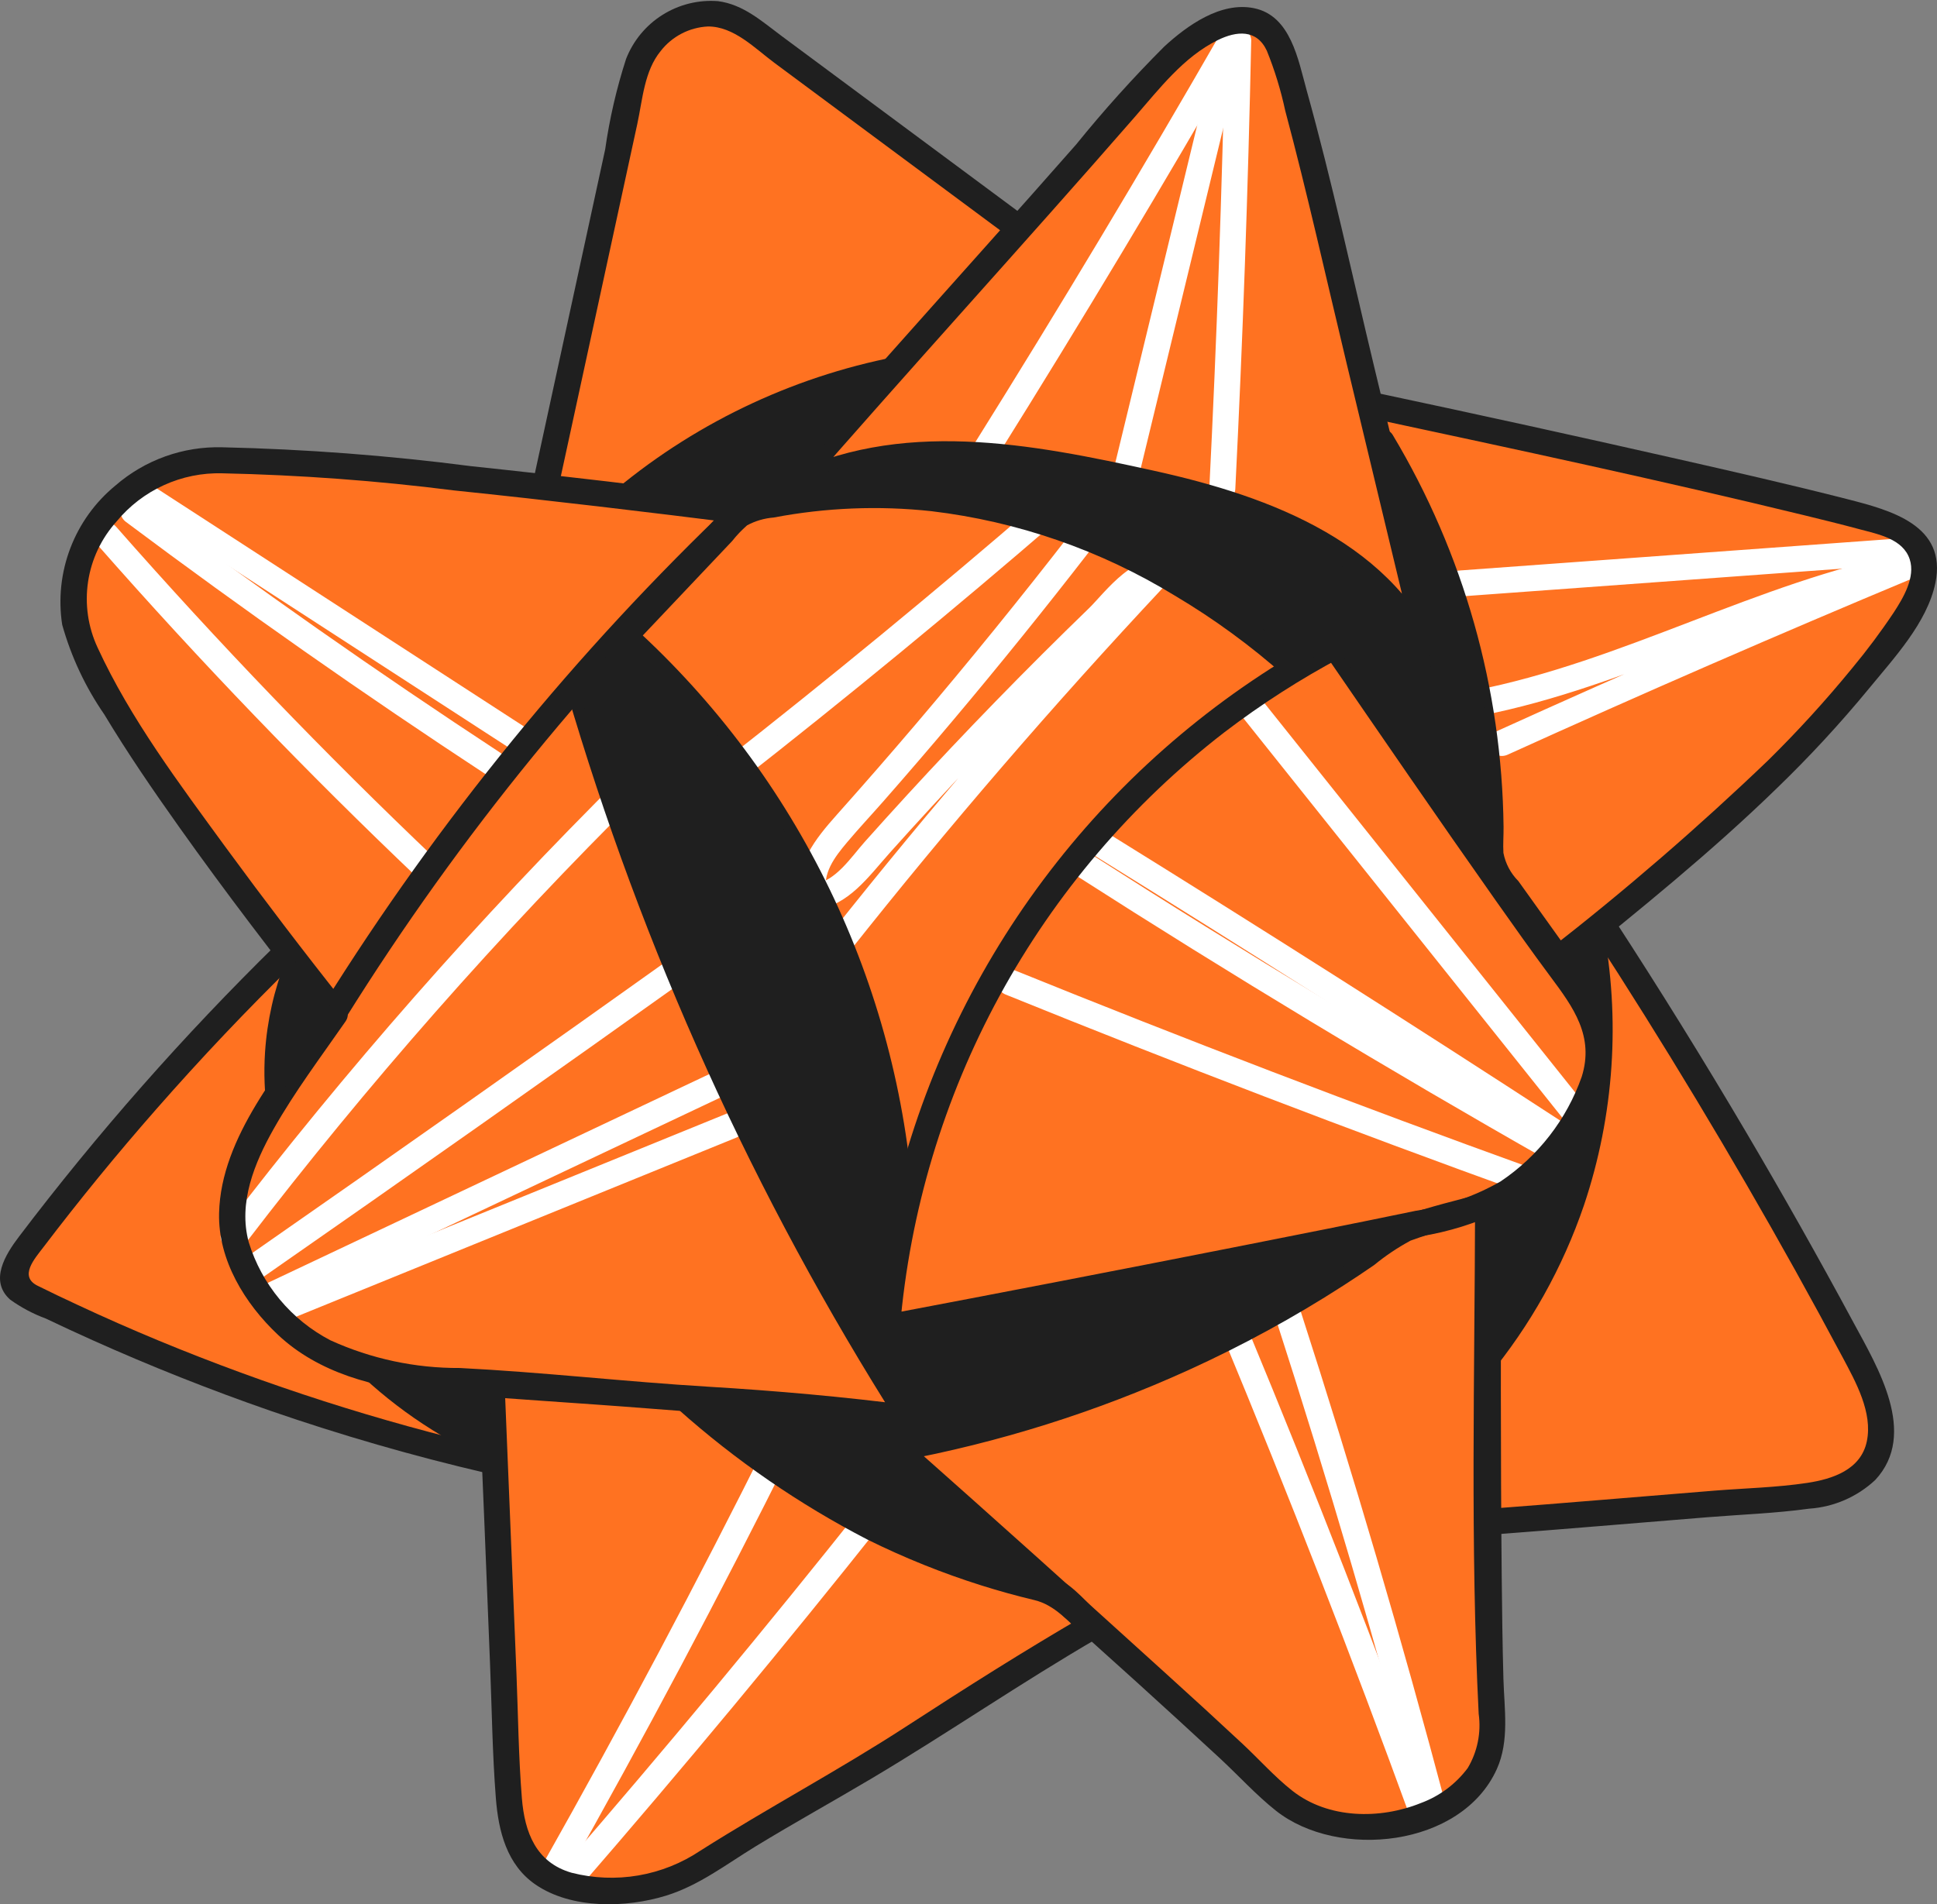
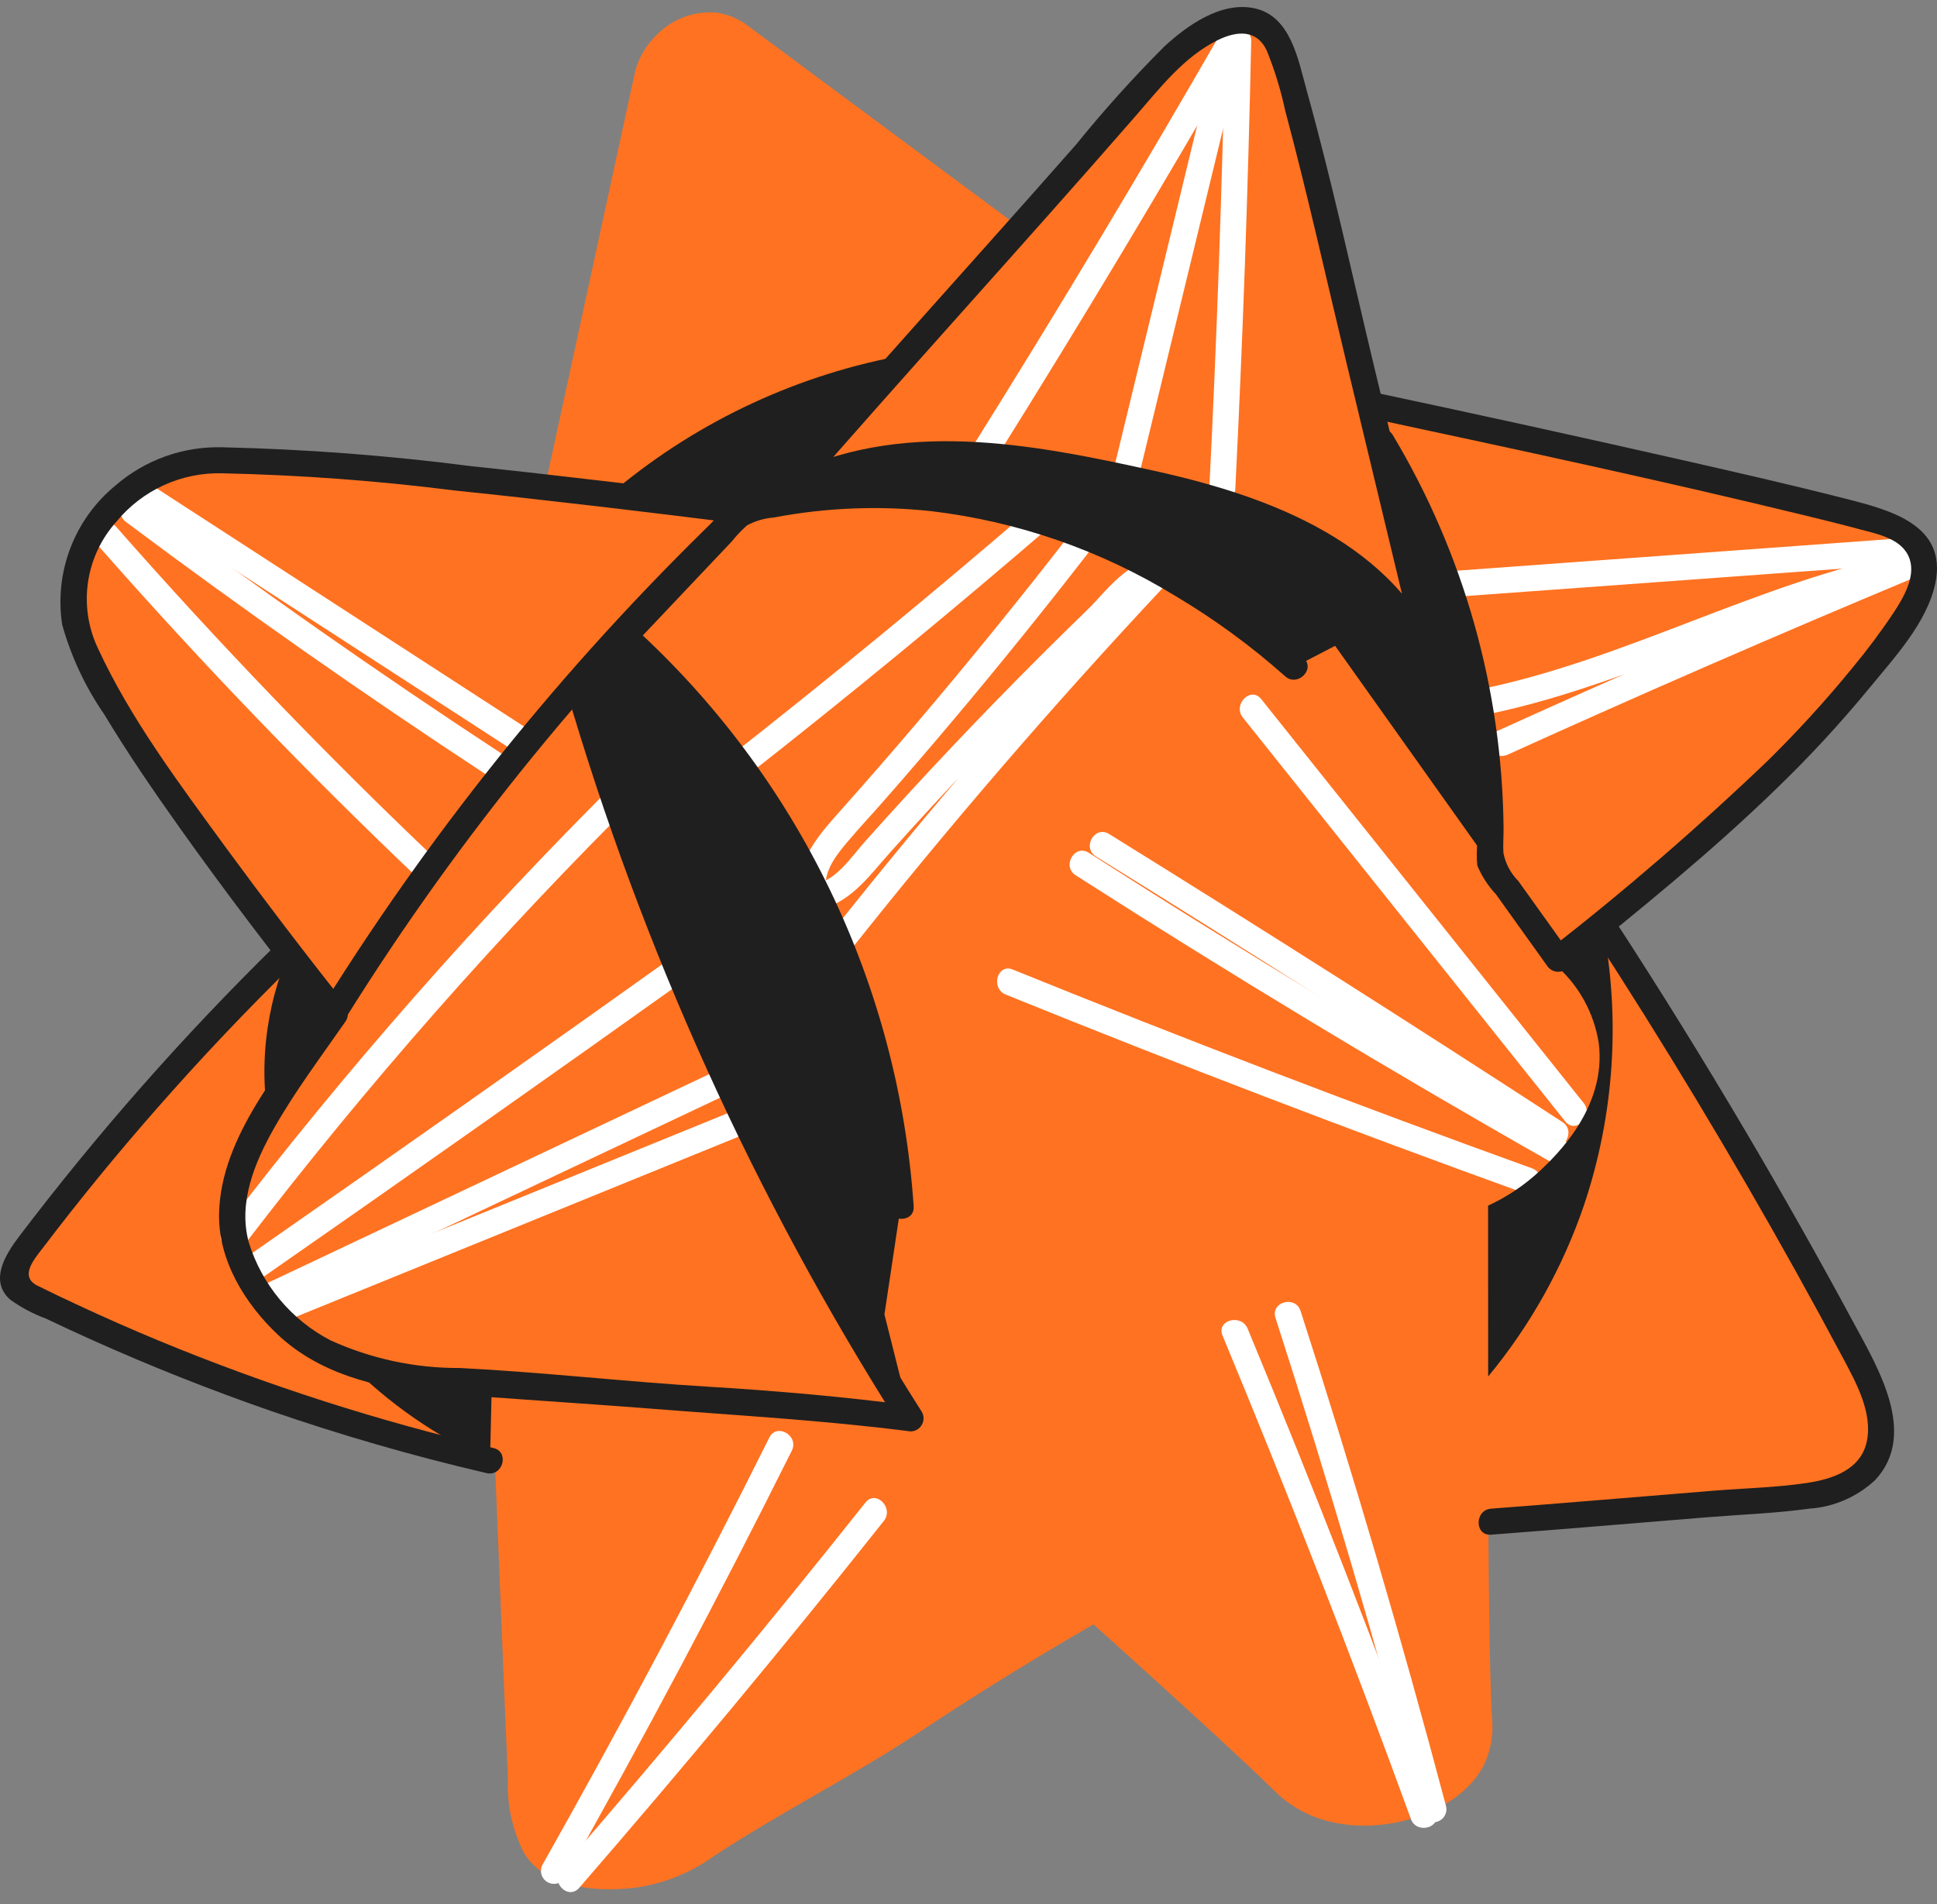
<svg xmlns="http://www.w3.org/2000/svg" width="120" height="118" viewBox="0 0 120 118" fill="none">
  <rect x="0" y="0" width="120" height="118" fill="#808080" stroke="none" />
  <g clip-path="url(#clip0_713_6251)">
    <path d="M117.827 38.562C118.82 37.135 119.753 35.217 118.805 33.759C118.317 33.074 117.613 32.573 116.806 32.336C113.898 31.418 101.756 28.619 85.213 25.076L84.838 24.868C83.737 20.284 82.635 15.7 81.534 11.115C80.936 8.624 80.336 6.131 79.57 3.687C79.396 2.819 78.922 2.04 78.233 1.485C77.783 1.267 77.287 1.159 76.787 1.172C76.287 1.185 75.798 1.317 75.36 1.558C73.371 2.439 71.878 4.131 70.451 5.774C67.959 8.643 65.521 11.396 63.099 14.117L63.1 14.038C57.479 9.869 51.859 5.699 46.239 1.529C45.688 1.131 45.047 0.875 44.374 0.783C43.721 0.728 43.065 0.813 42.447 1.032C41.83 1.25 41.266 1.598 40.794 2.052C40.133 2.66 39.644 3.432 39.377 4.289L33.89 29.575L33.839 30.125C25.026 29.128 15.433 28.203 12.264 28.5C11.894 28.537 11.527 28.603 11.168 28.699C7.504 29.663 4.452 33.507 4.494 37.166C4.503 37.914 4.638 38.655 4.892 39.358C6.536 43.883 13.657 53.474 17.895 58.969L17.782 59.24L17.693 59.02C11.831 64.752 6.412 70.92 1.484 77.473C1 78.116 0.512 79.01 0.984 79.662C1.184 79.896 1.439 80.078 1.726 80.193C10.844 84.694 20.451 88.128 30.357 90.427L30.659 90.541C30.931 97.139 31.175 103.445 31.465 110.223C31.394 111.844 31.752 113.455 32.503 114.894C34.371 117.796 39.338 116.975 39.609 116.935C41.278 116.661 42.86 116.003 44.231 115.014C48.397 112.269 52.886 110.035 57.043 107.276C59.493 105.65 63.107 103.331 67.699 100.679L67.723 100.634C73.143 105.516 77.068 109.114 79.02 111.036C79.657 111.656 80.405 112.151 81.223 112.498C84.962 114.084 90.357 112.548 91.948 109.334C92.368 108.433 92.534 107.434 92.43 106.446C92.305 104.152 92.236 99.92 92.203 94.153L92.378 94.214C98.714 93.738 104.274 93.231 110.61 92.755C112.561 92.608 114.779 92.316 115.891 90.705C117.241 88.75 116.166 86.098 115.051 84C110.196 74.866 104.944 65.959 99.294 57.279L99.231 57.16C106.077 51.595 112.803 45.785 117.827 38.562Z" fill="#FF7221" class="svg-fill" />
    <path d="M96.796 69.529C87.499 63.476 78.136 57.525 68.707 51.678C67.823 51.129 67.012 52.524 67.893 53.07C77.322 58.917 86.684 64.867 95.982 70.921C96.854 71.489 97.663 70.094 96.796 69.529Z" fill="white" />
    <path d="M96.831 70.576C86.881 64.929 77.088 59.019 67.452 52.844C66.576 52.283 65.766 53.678 66.638 54.236C76.271 60.409 86.064 66.319 96.017 71.968C96.201 72.068 96.417 72.092 96.619 72.035C96.82 71.979 96.992 71.847 97.097 71.666C97.203 71.485 97.234 71.27 97.185 71.067C97.135 70.864 97.008 70.688 96.831 70.576Z" fill="white" />
    <path d="M94.903 72.393C84.103 68.495 73.381 64.39 62.738 60.077C61.777 59.688 61.358 61.247 62.309 61.632C72.951 65.944 83.672 70.049 94.474 73.947C95.452 74.3 95.873 72.743 94.903 72.393Z" fill="white" />
    <path d="M89.586 111.926C86.853 101.617 83.849 91.387 80.572 81.234C80.255 80.25 78.698 80.671 79.018 81.662C82.293 91.812 85.297 102.042 88.031 112.354C88.094 112.554 88.232 112.721 88.415 112.821C88.599 112.921 88.814 112.946 89.015 112.89C89.217 112.834 89.389 112.703 89.495 112.523C89.602 112.343 89.634 112.129 89.586 111.926Z" fill="white" />
    <path d="M88.962 112.289C85.292 102.218 81.402 92.231 77.292 82.329C76.9 81.384 75.339 81.799 75.737 82.757C79.846 92.657 83.737 102.644 87.408 112.718C87.76 113.685 89.319 113.267 88.962 112.289Z" fill="white" />
    <path d="M93.403 46.764C101.725 42.988 110.103 39.34 118.538 35.819C118.737 35.756 118.904 35.618 119.003 35.435C119.103 35.252 119.128 35.037 119.072 34.836C119.017 34.634 118.886 34.462 118.706 34.356C118.527 34.249 118.313 34.217 118.11 34.264C108.848 36.078 100.547 40.998 91.281 42.797C90.264 42.995 90.695 44.549 91.71 44.352C100.975 42.552 109.276 37.633 118.538 35.819L118.11 34.264C109.547 37.837 101.04 41.539 92.589 45.372C91.646 45.8 92.464 47.19 93.403 46.764Z" fill="white" />
    <path d="M90.07 36.99L118.001 34.953C119.029 34.878 119.038 33.265 118.001 33.341L90.07 35.377C89.041 35.453 89.033 37.065 90.07 36.99Z" fill="white" />
    <path d="M52.617 58.97C58.779 51.191 65.255 43.675 72.044 36.423C72.19 36.27 72.272 36.066 72.272 35.853C72.272 35.641 72.19 35.437 72.044 35.283C70.662 33.71 68.353 36.83 67.486 37.669C65.52 39.572 63.582 41.505 61.673 43.467C59.815 45.377 57.985 47.314 56.183 49.278C55.307 50.234 54.437 51.195 53.574 52.163C52.748 53.09 51.772 54.612 50.442 54.786L51.219 55.379C50.902 54.145 51.724 53.092 52.476 52.198C53.21 51.325 53.994 50.489 54.747 49.631C56.185 47.992 57.607 46.339 59.011 44.671C61.914 41.224 64.744 37.718 67.502 34.152C68.129 33.341 66.996 32.192 66.362 33.012C63.247 37.035 60.041 40.985 56.744 44.862C55.142 46.743 53.519 48.606 51.874 50.451C50.533 51.961 49.111 53.658 49.665 55.807C49.712 55.977 49.814 56.127 49.954 56.233C50.094 56.34 50.266 56.398 50.442 56.399C52.579 56.119 53.799 54.324 55.146 52.82C56.876 50.888 58.634 48.982 60.418 47.1C62.153 45.271 63.913 43.467 65.698 41.686C66.565 40.822 67.438 39.963 68.316 39.11C68.781 38.658 69.248 38.208 69.716 37.76C69.976 37.511 70.236 37.261 70.498 37.014C70.693 36.831 71.093 36.639 70.904 36.424L70.904 35.284C64.12 42.529 57.645 50.044 51.476 57.83C50.839 58.635 51.972 59.783 52.617 58.97Z" fill="white" />
    <path d="M45.678 48.541C52.445 43.245 59.08 37.787 65.584 32.166C66.37 31.487 65.225 30.351 64.444 31.027C57.942 36.646 51.307 42.103 44.538 47.401C43.722 48.039 44.87 49.173 45.678 48.541Z" fill="white" />
    <path d="M17.633 81.883L45.603 70.499C46.552 70.113 46.137 68.552 45.175 68.944L17.205 80.329C16.256 80.715 16.671 82.275 17.633 81.883Z" fill="white" />
    <path d="M17.032 81.063L45.245 67.719C46.183 67.276 45.365 65.886 44.432 66.327L16.218 79.67C15.28 80.114 16.098 81.504 17.032 81.063Z" fill="white" />
    <path d="M16.19 79.215C25.265 72.897 34.303 66.528 43.304 60.105C44.142 59.508 43.338 58.109 42.491 58.713C33.489 65.135 24.451 71.505 15.376 77.823C14.531 78.411 15.336 79.809 16.19 79.215Z" fill="white" />
    <path d="M15.22 77.029C22.737 67.21 30.918 57.916 39.706 49.214C39.848 49.061 39.926 48.859 39.922 48.65C39.919 48.441 39.834 48.241 39.686 48.093C39.538 47.945 39.339 47.861 39.13 47.857C38.921 47.853 38.718 47.931 38.566 48.074C29.686 56.879 21.421 66.281 13.827 76.216C13.197 77.039 14.597 77.843 15.22 77.029Z" fill="white" />
    <path d="M98.111 68.351L78.135 43.321C77.488 42.51 76.353 43.658 76.995 44.461L96.971 69.491C97.617 70.302 98.752 69.154 98.111 68.351Z" fill="white" />
    <path d="M35.883 116.982C42.337 109.54 48.629 101.962 54.757 94.246C55.396 93.441 54.262 92.293 53.617 93.106C47.49 100.82 41.199 108.398 34.743 115.842C34.066 116.622 35.202 117.768 35.883 116.982Z" fill="white" />
    <path d="M35.001 116.362C39.909 107.66 44.594 98.836 49.054 89.893C49.516 88.967 48.126 88.15 47.662 89.079C43.203 98.02 38.519 106.843 33.609 115.549C33.511 115.733 33.487 115.948 33.544 116.149C33.6 116.35 33.733 116.521 33.913 116.626C34.093 116.732 34.307 116.763 34.51 116.714C34.713 116.665 34.889 116.539 35.001 116.362Z" fill="white" />
    <path d="M31.001 46.649C23.379 41.65 15.918 36.417 8.619 30.952C7.788 30.329 6.984 31.729 7.806 32.344C15.102 37.807 22.562 43.04 30.187 48.042C31.057 48.612 31.866 47.217 31.001 46.649Z" fill="white" />
    <path d="M32.512 45.05L9.101 29.869C8.228 29.302 7.419 30.697 8.287 31.261L31.698 46.442C32.571 47.008 33.38 45.613 32.512 45.05Z" fill="white" />
    <path d="M27.059 53.3C20.135 46.718 13.517 39.834 7.204 32.65C6.518 31.869 5.382 33.013 6.064 33.79C12.37 40.968 18.988 47.851 25.919 54.44C26.671 55.155 27.812 54.017 27.059 53.3Z" fill="white" />
    <path d="M76.529 30.301C76.992 21.038 77.321 11.769 77.515 2.496C77.508 2.287 77.42 2.088 77.27 1.943C77.119 1.798 76.918 1.716 76.709 1.716C76.5 1.716 76.299 1.798 76.148 1.943C75.998 2.088 75.91 2.287 75.903 2.496C75.709 11.768 75.38 21.037 74.917 30.301C74.865 31.338 76.477 31.335 76.529 30.301Z" fill="white" />
    <path d="M70.541 29.552L77.086 2.565C77.331 1.558 75.777 1.127 75.532 2.137L68.986 29.124C68.742 30.132 70.296 30.562 70.541 29.552Z" fill="white" />
    <path d="M61.761 28.299C67.031 19.87 72.143 11.346 77.098 2.726C77.197 2.542 77.221 2.326 77.164 2.125C77.108 1.923 76.975 1.752 76.795 1.646C76.614 1.541 76.4 1.509 76.196 1.559C75.993 1.609 75.817 1.735 75.706 1.912C70.752 10.53 65.64 19.055 60.369 27.485C59.818 28.368 61.212 29.178 61.761 28.299Z" fill="white" />
    <path d="M89.301 40.078L85.117 22.663C83.751 16.976 82.52 11.234 80.95 5.599C80.425 3.713 79.97 0.974 77.688 0.508C75.625 0.087 73.552 1.576 72.124 2.889C70.199 4.816 68.377 6.841 66.665 8.958C64.804 11.072 62.935 13.178 61.058 15.277C56.768 20.086 52.466 24.886 48.238 29.75C48.106 29.89 48.028 30.073 48.019 30.265C48.01 30.458 48.069 30.647 48.187 30.799C48.304 30.952 48.472 31.057 48.661 31.097C48.849 31.137 49.045 31.108 49.215 31.016C55.947 27.551 63.654 29.102 70.692 30.643C77.372 32.107 85.19 34.542 87.901 41.562C88.271 42.519 89.83 42.103 89.455 41.133C86.572 33.668 78.73 30.767 71.513 29.175C63.893 27.494 55.685 25.875 48.401 29.624L49.378 30.89C56.276 22.953 63.376 15.195 70.285 7.267C71.805 5.524 73.317 3.531 75.439 2.487C76.603 1.914 77.851 1.797 78.481 3.141C78.967 4.342 79.348 5.584 79.62 6.851C81.001 12.011 82.156 17.237 83.404 22.43L87.746 40.506C87.988 41.515 89.543 41.088 89.301 40.078Z" fill="#1F1F1F" />
-     <path d="M63.506 13.421C60.158 10.937 56.809 8.453 53.461 5.969L48.438 2.243C47.206 1.329 46.058 0.276 44.48 0.071C43.273 -0.022 42.067 0.277 41.042 0.922C40.017 1.566 39.226 2.524 38.786 3.652C38.195 5.479 37.762 7.354 37.492 9.255C37.042 11.325 36.593 13.396 36.144 15.466C35.134 20.124 34.123 24.782 33.112 29.44C32.893 30.451 34.447 30.883 34.667 29.868C36.271 22.475 37.875 15.081 39.48 7.688C39.809 6.17 39.912 4.4 40.932 3.159C41.281 2.711 41.723 2.344 42.226 2.082C42.73 1.82 43.284 1.67 43.851 1.641C45.463 1.627 46.775 3.005 47.984 3.901L52.468 7.228L62.692 14.813C63.526 15.432 64.331 14.033 63.506 13.421Z" fill="#1F1F1F" />
    <path d="M21.296 62.097C18.794 58.944 16.354 55.743 13.974 52.495C11.121 48.58 8.08 44.547 6.045 40.126C5.452 38.852 5.247 37.431 5.457 36.041C5.667 34.651 6.282 33.354 7.225 32.311C8.017 31.349 9.018 30.581 10.151 30.064C11.285 29.547 12.521 29.296 13.767 29.329C18.566 29.432 23.357 29.785 28.12 30.389C34.092 31.007 40.054 31.722 46.011 32.47L45.441 31.094C35.691 40.371 27.153 50.842 20.03 62.261C19.479 63.143 20.873 63.953 21.422 63.074C28.475 51.775 36.928 41.412 46.581 32.234C46.689 32.12 46.762 31.976 46.79 31.822C46.818 31.667 46.801 31.507 46.741 31.362C46.681 31.216 46.58 31.091 46.45 31.002C46.321 30.913 46.169 30.863 46.011 30.858C40.411 30.154 34.805 29.481 29.192 28.888C24.075 28.224 18.926 27.833 13.767 27.716C11.34 27.652 8.978 28.5 7.145 30.092C5.896 31.119 4.936 32.453 4.359 33.964C3.781 35.475 3.607 37.109 3.852 38.708C4.408 40.696 5.291 42.577 6.464 44.276C7.895 46.656 9.467 48.951 11.075 51.215C13.982 55.31 17.035 59.303 20.157 63.237C20.801 64.049 21.935 62.902 21.296 62.097Z" fill="#1F1F1F" />
    <path d="M20.008 62.487C17.446 66.185 13.683 70.427 13.572 75.176C13.503 78.075 15.175 80.793 17.23 82.722C19.734 85.072 23.227 85.999 26.573 86.279C31.165 86.664 35.776 86.931 40.372 87.293C45.731 87.716 51.075 88.011 56.412 88.7C56.553 88.698 56.692 88.66 56.814 88.589C56.936 88.517 57.037 88.415 57.107 88.293C57.178 88.17 57.215 88.031 57.215 87.89C57.215 87.749 57.178 87.61 57.108 87.487C48.191 73.47 41.299 58.263 36.636 42.318C36.573 42.119 36.435 41.952 36.252 41.852C36.068 41.752 35.853 41.727 35.652 41.782C35.45 41.838 35.278 41.97 35.172 42.149C35.065 42.329 35.033 42.543 35.081 42.747C39.782 58.827 46.728 74.163 55.716 88.3L56.412 87.088C52.252 86.551 48.08 86.181 43.893 85.93C38.755 85.621 33.636 85.03 28.494 84.77C25.726 84.786 22.988 84.2 20.469 83.053C19.264 82.425 18.197 81.564 17.328 80.519C16.46 79.475 15.807 78.269 15.409 76.97C14.746 74.533 15.767 72.056 16.956 69.951C18.264 67.634 19.887 65.486 21.401 63.301C21.993 62.446 20.596 61.639 20.008 62.487Z" fill="#1F1F1F" />
    <path d="M17.123 58.529C11.37 64.167 6.038 70.219 1.171 76.637C0.343 77.73 -0.683 79.355 0.624 80.529C1.306 81.02 2.052 81.416 2.841 81.707C3.796 82.163 4.756 82.608 5.721 83.041C9.324 84.658 12.994 86.115 16.729 87.413C21.13 88.935 25.607 90.227 30.142 91.283C31.151 91.519 31.582 89.965 30.57 89.729C23.491 88.079 16.557 85.855 9.84 83.077C8.145 82.374 6.466 81.635 4.803 80.857C3.972 80.47 3.142 80.079 2.322 79.669C1.158 79.088 2.152 77.99 2.691 77.282C4.915 74.357 7.241 71.512 9.668 68.747C12.415 65.612 15.28 62.586 18.263 59.669C19.005 58.942 17.865 57.802 17.123 58.529Z" fill="#1F1F1F" />
-     <path d="M29.657 85.97C29.901 91.67 30.134 97.37 30.357 103.071C30.47 105.852 30.502 108.652 30.719 111.427C30.878 113.472 31.397 115.562 33.181 116.783C35.405 118.305 38.77 118.238 41.272 117.464C43.31 116.833 45.006 115.515 46.805 114.417C49.178 112.967 51.614 111.623 54.004 110.202C58.76 107.373 63.312 104.229 68.105 101.454C68.211 101.391 68.3 101.305 68.368 101.202C68.435 101.099 68.478 100.982 68.494 100.861C68.509 100.739 68.497 100.615 68.458 100.498C68.419 100.382 68.354 100.276 68.268 100.188C67.446 99.453 66.52 98.253 65.503 97.825C64.529 97.52 63.539 97.272 62.537 97.081C59.996 96.362 57.521 95.429 55.137 94.294C50.807 92.136 46.782 89.414 43.167 86.199C42.385 85.525 41.239 86.66 42.027 87.339C45.581 90.508 49.519 93.219 53.749 95.407C56.025 96.534 58.384 97.483 60.807 98.246C61.889 98.587 62.982 98.889 64.086 99.153C65.346 99.455 66.177 100.477 67.128 101.328L67.292 100.062C63.486 102.265 59.786 104.616 56.099 107.01C51.949 109.705 47.569 112.029 43.39 114.679C42.231 115.456 40.921 115.979 39.546 116.215C38.171 116.45 36.761 116.393 35.41 116.047C33.214 115.414 32.504 113.561 32.331 111.427C32.124 108.868 32.1 106.283 31.996 103.718C31.754 97.802 31.512 91.886 31.27 85.97C31.226 84.937 29.613 84.931 29.657 85.97Z" fill="#1F1F1F" />
-     <path d="M54.92 90.332C60.117 94.965 65.3 99.614 70.469 104.279C72.186 105.836 73.895 107.401 75.596 108.975C76.736 110.035 77.814 111.223 79.032 112.192C82.885 115.257 90.543 114.471 92.729 109.626C93.522 107.868 93.191 105.893 93.139 104.024C93.081 101.923 93.055 99.82 93.034 97.718C92.96 90.048 92.978 82.379 92.995 74.71C92.993 74.586 92.963 74.465 92.908 74.355C92.852 74.244 92.772 74.148 92.674 74.073C92.576 73.998 92.462 73.947 92.341 73.922C92.219 73.898 92.094 73.901 91.975 73.933C90.293 74.348 88.605 74.783 86.957 75.323C85.554 75.783 84.284 77.039 83.048 77.853C74.637 83.401 65.19 87.188 55.276 88.985C54.257 89.175 54.688 90.729 55.704 90.54C61.891 89.391 67.915 87.495 73.644 84.891C76.954 83.385 80.15 81.641 83.207 79.672C83.853 79.255 84.493 78.829 85.127 78.393C85.829 77.816 86.585 77.309 87.385 76.877C89.02 76.285 90.697 75.821 92.403 75.487L91.383 74.71C91.36 85.185 91.082 95.73 91.606 106.197C91.769 107.363 91.529 108.55 90.927 109.561C90.189 110.55 89.179 111.303 88.021 111.729C85.487 112.753 82.285 112.714 80.069 110.972C78.964 110.103 77.994 109.007 76.966 108.049C75.411 106.6 73.845 105.162 72.268 103.737C66.895 98.855 61.492 94.007 56.059 89.192C55.288 88.504 54.144 89.64 54.92 90.332Z" fill="#1F1F1F" />
    <path d="M98.597 57.764C103.044 64.605 107.252 71.592 111.223 78.726C112.214 80.508 113.189 82.3 114.149 84.1C114.959 85.624 116.03 87.528 115.651 89.323C115.281 91.074 113.53 91.652 111.965 91.889C110.065 92.176 108.109 92.218 106.194 92.371C101.588 92.742 96.985 93.138 92.377 93.486C91.349 93.564 91.34 95.177 92.377 95.099C96.841 94.762 101.301 94.379 105.762 94.019C107.862 93.849 109.991 93.776 112.078 93.487C113.608 93.385 115.055 92.756 116.174 91.709C118.843 88.841 116.304 84.696 114.818 81.938C112.676 77.962 110.457 74.028 108.163 70.137C105.536 65.682 102.811 61.286 99.989 56.951C99.425 56.084 98.03 56.891 98.597 57.764Z" fill="#1F1F1F" />
    <path d="M84.998 25.932C93.928 27.846 102.864 29.761 111.739 31.92C112.899 32.202 114.059 32.488 115.212 32.798C116.343 33.103 117.895 33.385 118.31 34.658C118.674 35.771 117.909 37.046 117.327 37.943C116.529 39.14 115.667 40.295 114.747 41.401C113.114 43.399 111.375 45.307 109.537 47.117C105.215 51.258 100.683 55.175 95.96 58.852L97.227 59.016C96.172 57.542 95.118 56.069 94.063 54.595C93.588 54.119 93.266 53.511 93.139 52.85C93.107 52.32 93.154 51.774 93.148 51.242C93.051 42.678 90.681 34.294 86.279 26.947C86.168 26.771 85.992 26.644 85.789 26.595C85.586 26.546 85.371 26.577 85.191 26.682C85.01 26.788 84.878 26.959 84.821 27.16C84.765 27.361 84.788 27.577 84.887 27.761C87.874 32.761 89.91 38.271 90.894 44.011C91.347 46.696 91.563 49.416 91.537 52.139C91.478 52.636 91.472 53.138 91.521 53.636C91.795 54.291 92.184 54.892 92.671 55.409L95.834 59.829C95.899 59.933 95.986 60.021 96.088 60.087C96.191 60.153 96.307 60.196 96.428 60.211C96.55 60.227 96.673 60.215 96.789 60.178C96.905 60.14 97.011 60.077 97.1 59.992C101.551 56.405 106.009 52.806 110.109 48.815C112.107 46.883 113.995 44.84 115.762 42.695C117.314 40.798 119.386 38.599 119.899 36.129C120.644 32.54 117.103 31.611 114.442 30.93C110.94 30.035 107.415 29.233 103.891 28.433C97.745 27.039 91.59 25.687 85.426 24.377C84.414 24.16 83.982 25.714 84.998 25.932Z" fill="#1F1F1F" />
-     <path d="M82.305 39.324C75.778 42.82 70.045 47.626 65.463 53.442C60.881 59.258 57.55 65.957 55.678 73.12C54.908 76.12 54.395 79.178 54.144 82.264C54.145 82.388 54.175 82.509 54.231 82.62C54.287 82.73 54.367 82.826 54.465 82.901C54.563 82.976 54.677 83.027 54.798 83.052C54.919 83.076 55.044 83.073 55.164 83.042C66.122 80.962 77.082 78.875 88.002 76.611C89.744 76.332 91.436 75.803 93.026 75.04C95.496 73.6 97.494 71.475 98.78 68.921C99.497 67.742 99.856 66.38 99.813 65.001C99.769 63.621 99.326 62.284 98.537 61.152C97.567 59.782 96.524 58.46 95.547 57.093C91.421 51.323 87.425 45.459 83.407 39.612C82.823 38.763 81.425 39.568 82.015 40.426C85.541 45.556 89.06 50.692 92.647 55.78C93.769 57.372 94.895 58.962 96.057 60.524C97.469 62.421 98.778 64.208 97.989 66.725C97.055 69.375 95.289 71.651 92.955 73.214C91.334 74.138 89.556 74.753 87.71 75.028C83.973 75.804 80.229 76.545 76.484 77.284C69.24 78.713 61.991 80.114 54.735 81.487L55.755 82.265C56.365 75.061 58.465 68.062 61.923 61.713C65.382 55.364 70.122 49.803 75.844 45.384C78.138 43.632 80.57 42.071 83.118 40.716C84.034 40.227 83.221 38.835 82.305 39.324Z" fill="#1F1F1F" />
    <path d="M56.603 74.752C55.673 60.991 49.453 48.124 39.246 38.847L39.246 39.987L43.372 35.626L45.359 33.526C45.635 33.176 45.941 32.852 46.276 32.557C46.788 32.28 47.353 32.114 47.933 32.069C51.153 31.456 54.445 31.323 57.703 31.676C63.049 32.313 68.193 34.098 72.784 36.91C75.215 38.352 77.502 40.024 79.614 41.904C80.384 42.595 81.528 41.459 80.754 40.764C72.081 32.985 60.396 28.486 48.702 30.306C47.641 30.36 46.595 30.583 45.604 30.968C44.737 31.662 43.964 32.464 43.302 33.355L38.106 38.847C37.958 39 37.874 39.204 37.874 39.417C37.874 39.63 37.958 39.835 38.106 39.987C48.014 48.96 54.065 61.418 54.991 74.752C55.061 75.782 56.674 75.79 56.603 74.752Z" fill="#1F1F1F" />
    <path d="M56.145 21.986C49.538 23.159 43.349 26.027 38.184 30.309L46.011 31.664L48.989 29.872C51.375 27.243 53.76 24.614 56.145 21.986Z" fill="#1F1F1F" />
    <path d="M48.808 30.32C51.191 29.082 53.769 28.26 56.429 27.888C60.543 27.326 63.679 28.12 69.783 29.73C76.451 31.49 79.856 32.426 83.367 35.256C85.475 36.965 87.272 39.026 88.677 41.347C87.646 36.683 86.615 32.018 85.584 27.354C88.757 32.101 90.904 37.459 91.886 43.084C92.48 46.533 92.623 50.043 92.313 53.529C89.113 49.025 85.912 44.522 82.712 40.019C81.869 40.458 81.026 40.896 80.184 41.334C79.758 40.691 79.285 40.08 78.769 39.507C77.315 37.892 75.107 36.126 67.993 33.858C63.325 32.352 58.523 31.304 53.653 30.729C51.658 30.497 49.986 30.382 48.808 30.32Z" fill="#1F1F1F" />
    <path d="M49.605 53.26C46.776 48.058 43.08 43.376 38.676 39.417C37.737 40.456 36.798 41.494 35.858 42.532C37.833 49.843 40.341 56.998 43.362 63.941C46.999 72.293 51.366 80.309 56.412 87.894C55.872 85.746 55.333 83.598 54.793 81.451C55.128 79.218 55.463 76.985 55.797 74.752C55.307 67.226 53.194 59.894 49.605 53.26Z" fill="#1F1F1F" />
-     <path d="M85.679 76.83C75.436 78.641 65.193 80.453 54.95 82.264C55.222 84.182 55.494 86.099 55.766 88.017L42.597 86.769C48.973 92.662 56.807 96.747 65.288 98.602L55.49 89.762C66.312 87.5 76.575 83.103 85.679 76.83Z" fill="#1F1F1F" />
    <path d="M99.293 57.358C100.403 63.136 100.003 69.102 98.131 74.68C96.812 78.549 94.8 82.146 92.194 85.296C92.192 81.767 92.19 78.238 92.189 74.71C93.38 74.159 94.476 73.421 95.432 72.521C96.363 71.642 99.562 68.624 99.042 64.624C98.757 62.817 97.864 61.16 96.512 59.927C97.439 59.071 98.367 58.214 99.293 57.358Z" fill="#1F1F1F" />
    <path d="M16.418 65.22C16.338 66.484 16.386 67.753 16.561 69.007C17.95 66.894 19.338 64.781 20.726 62.667C19.719 61.612 18.712 60.557 17.705 59.503C16.98 61.33 16.546 63.259 16.418 65.22Z" fill="#1F1F1F" />
    <path d="M21.54 84.402C24.067 86.975 27.058 89.046 30.356 90.506C30.392 88.994 30.427 87.482 30.463 85.97L21.54 84.402Z" fill="#1F1F1F" />
  </g>
  <defs>
    <clipPath id="clip0_713_6251">
      <rect width="120" height="118" fill="white" transform="translate(120 118) rotate(-180)" />
    </clipPath>
  </defs>
</svg>